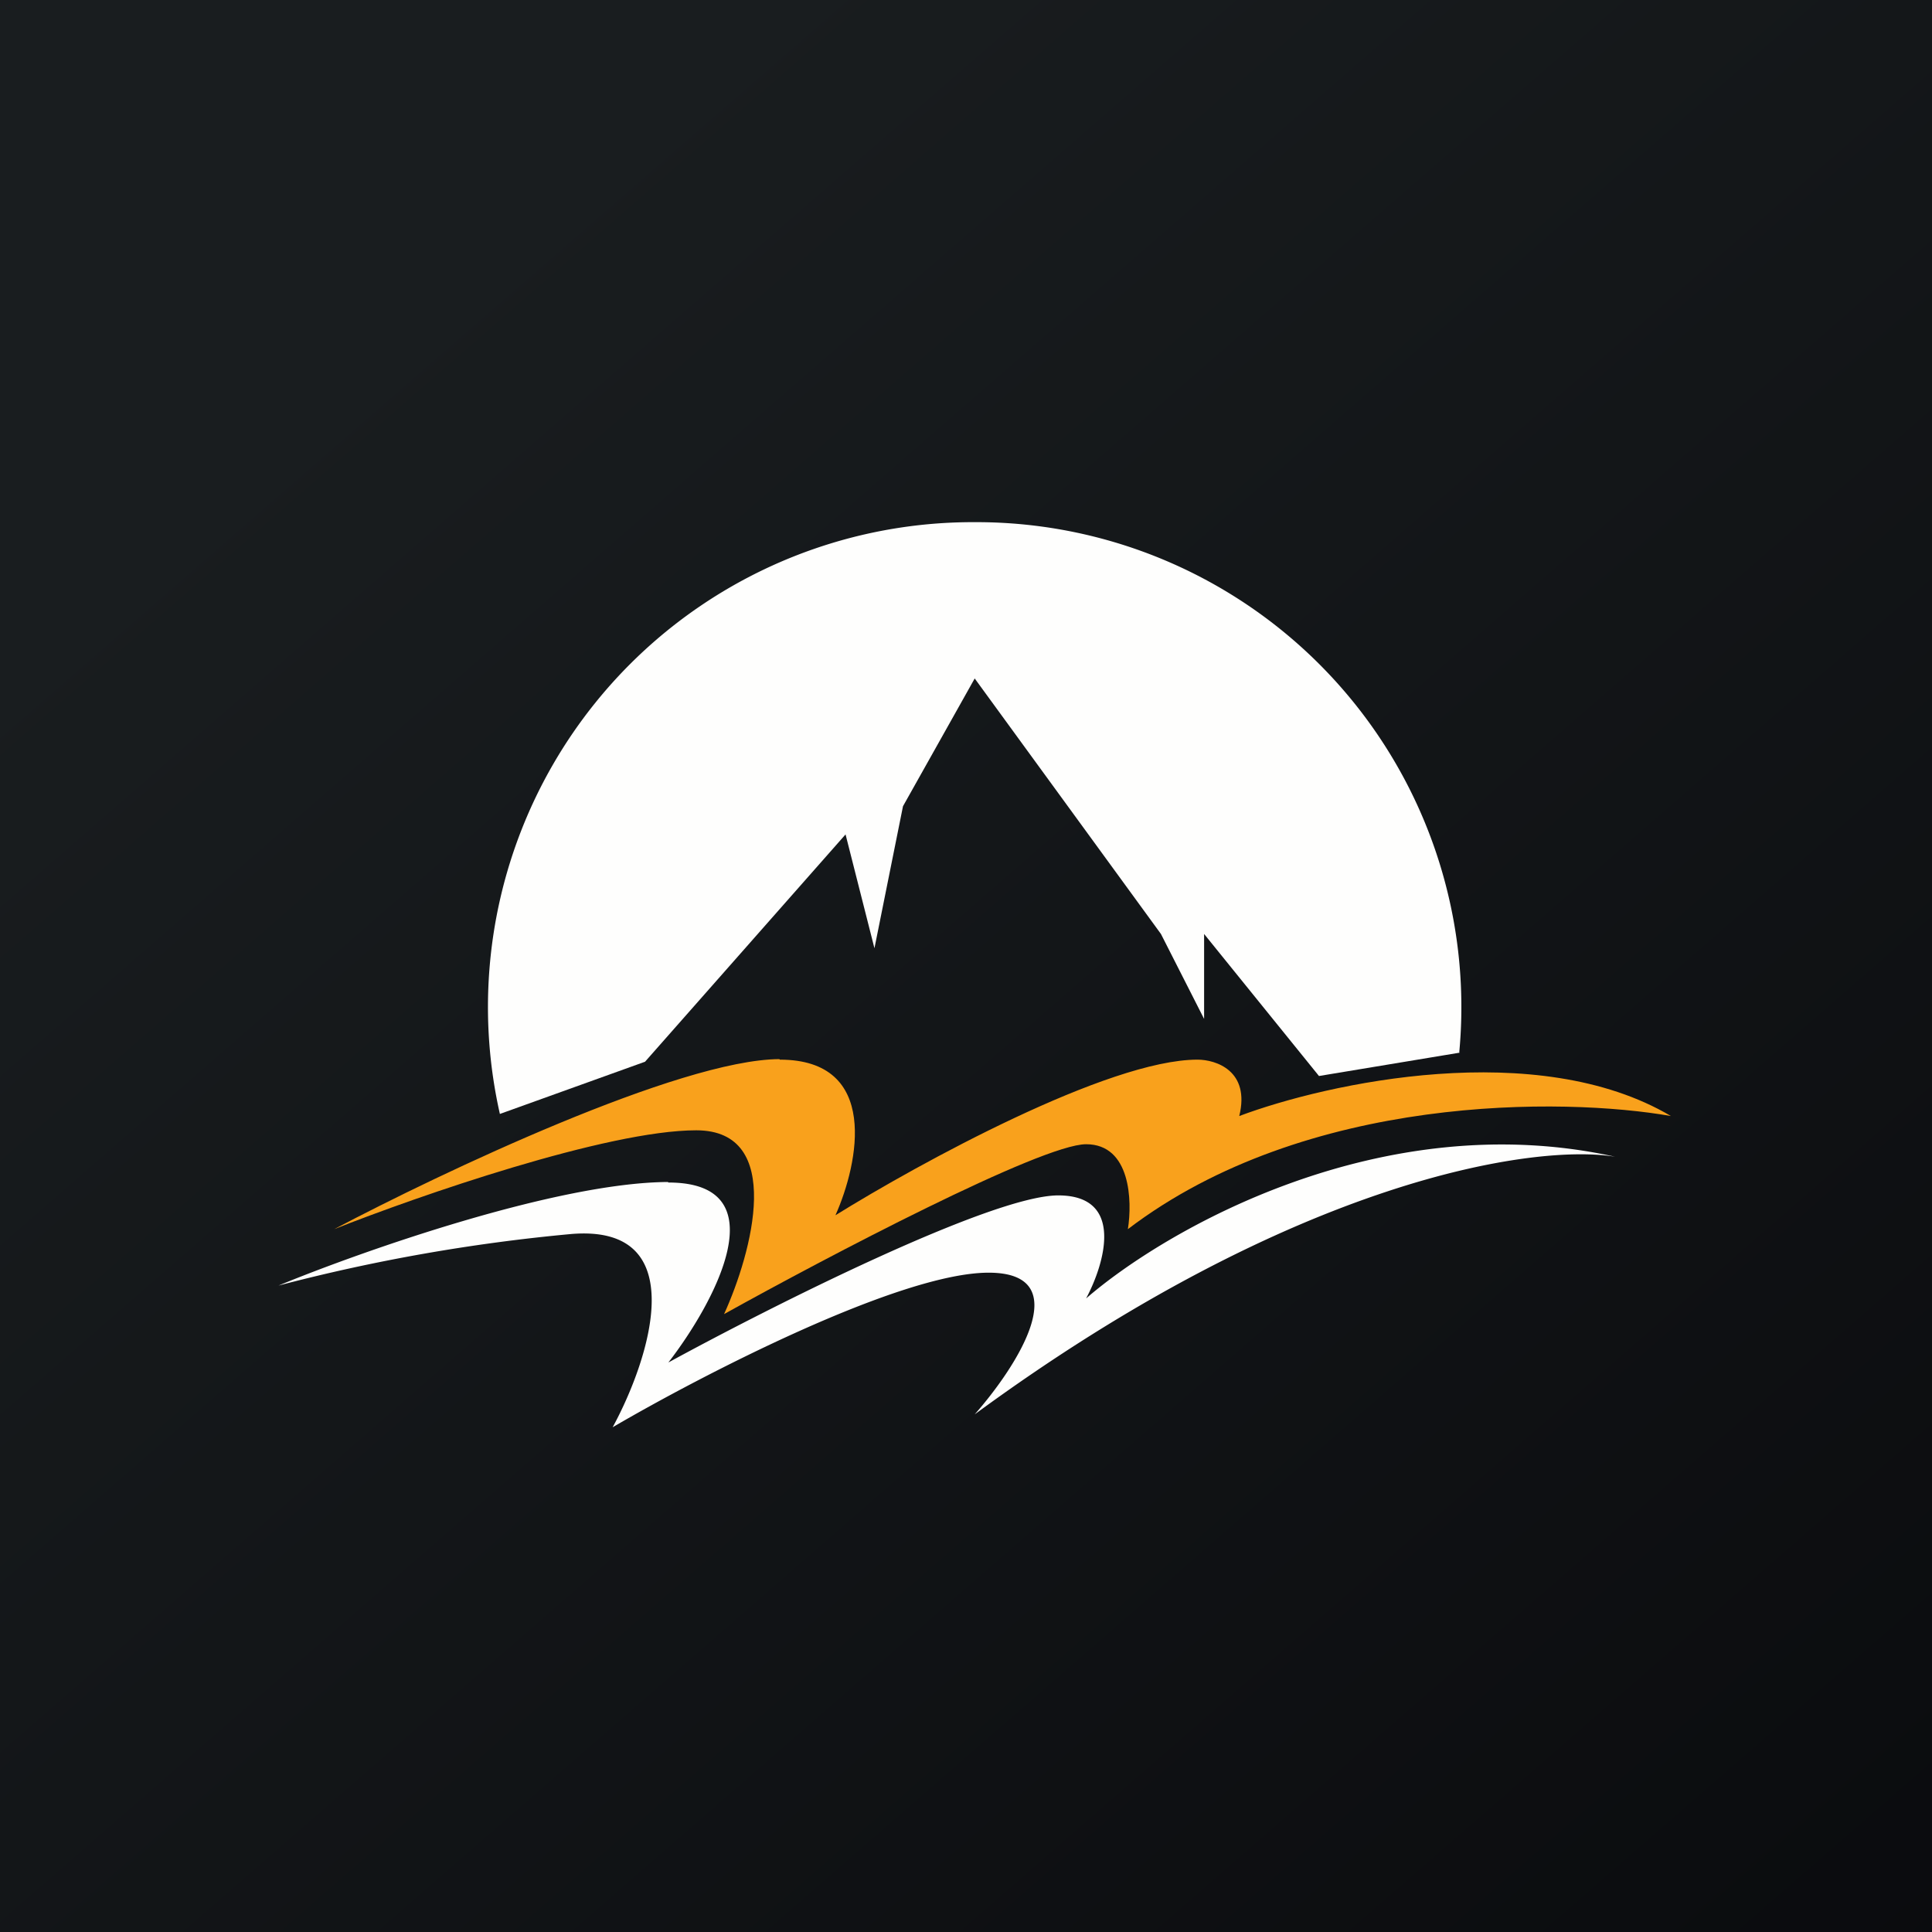
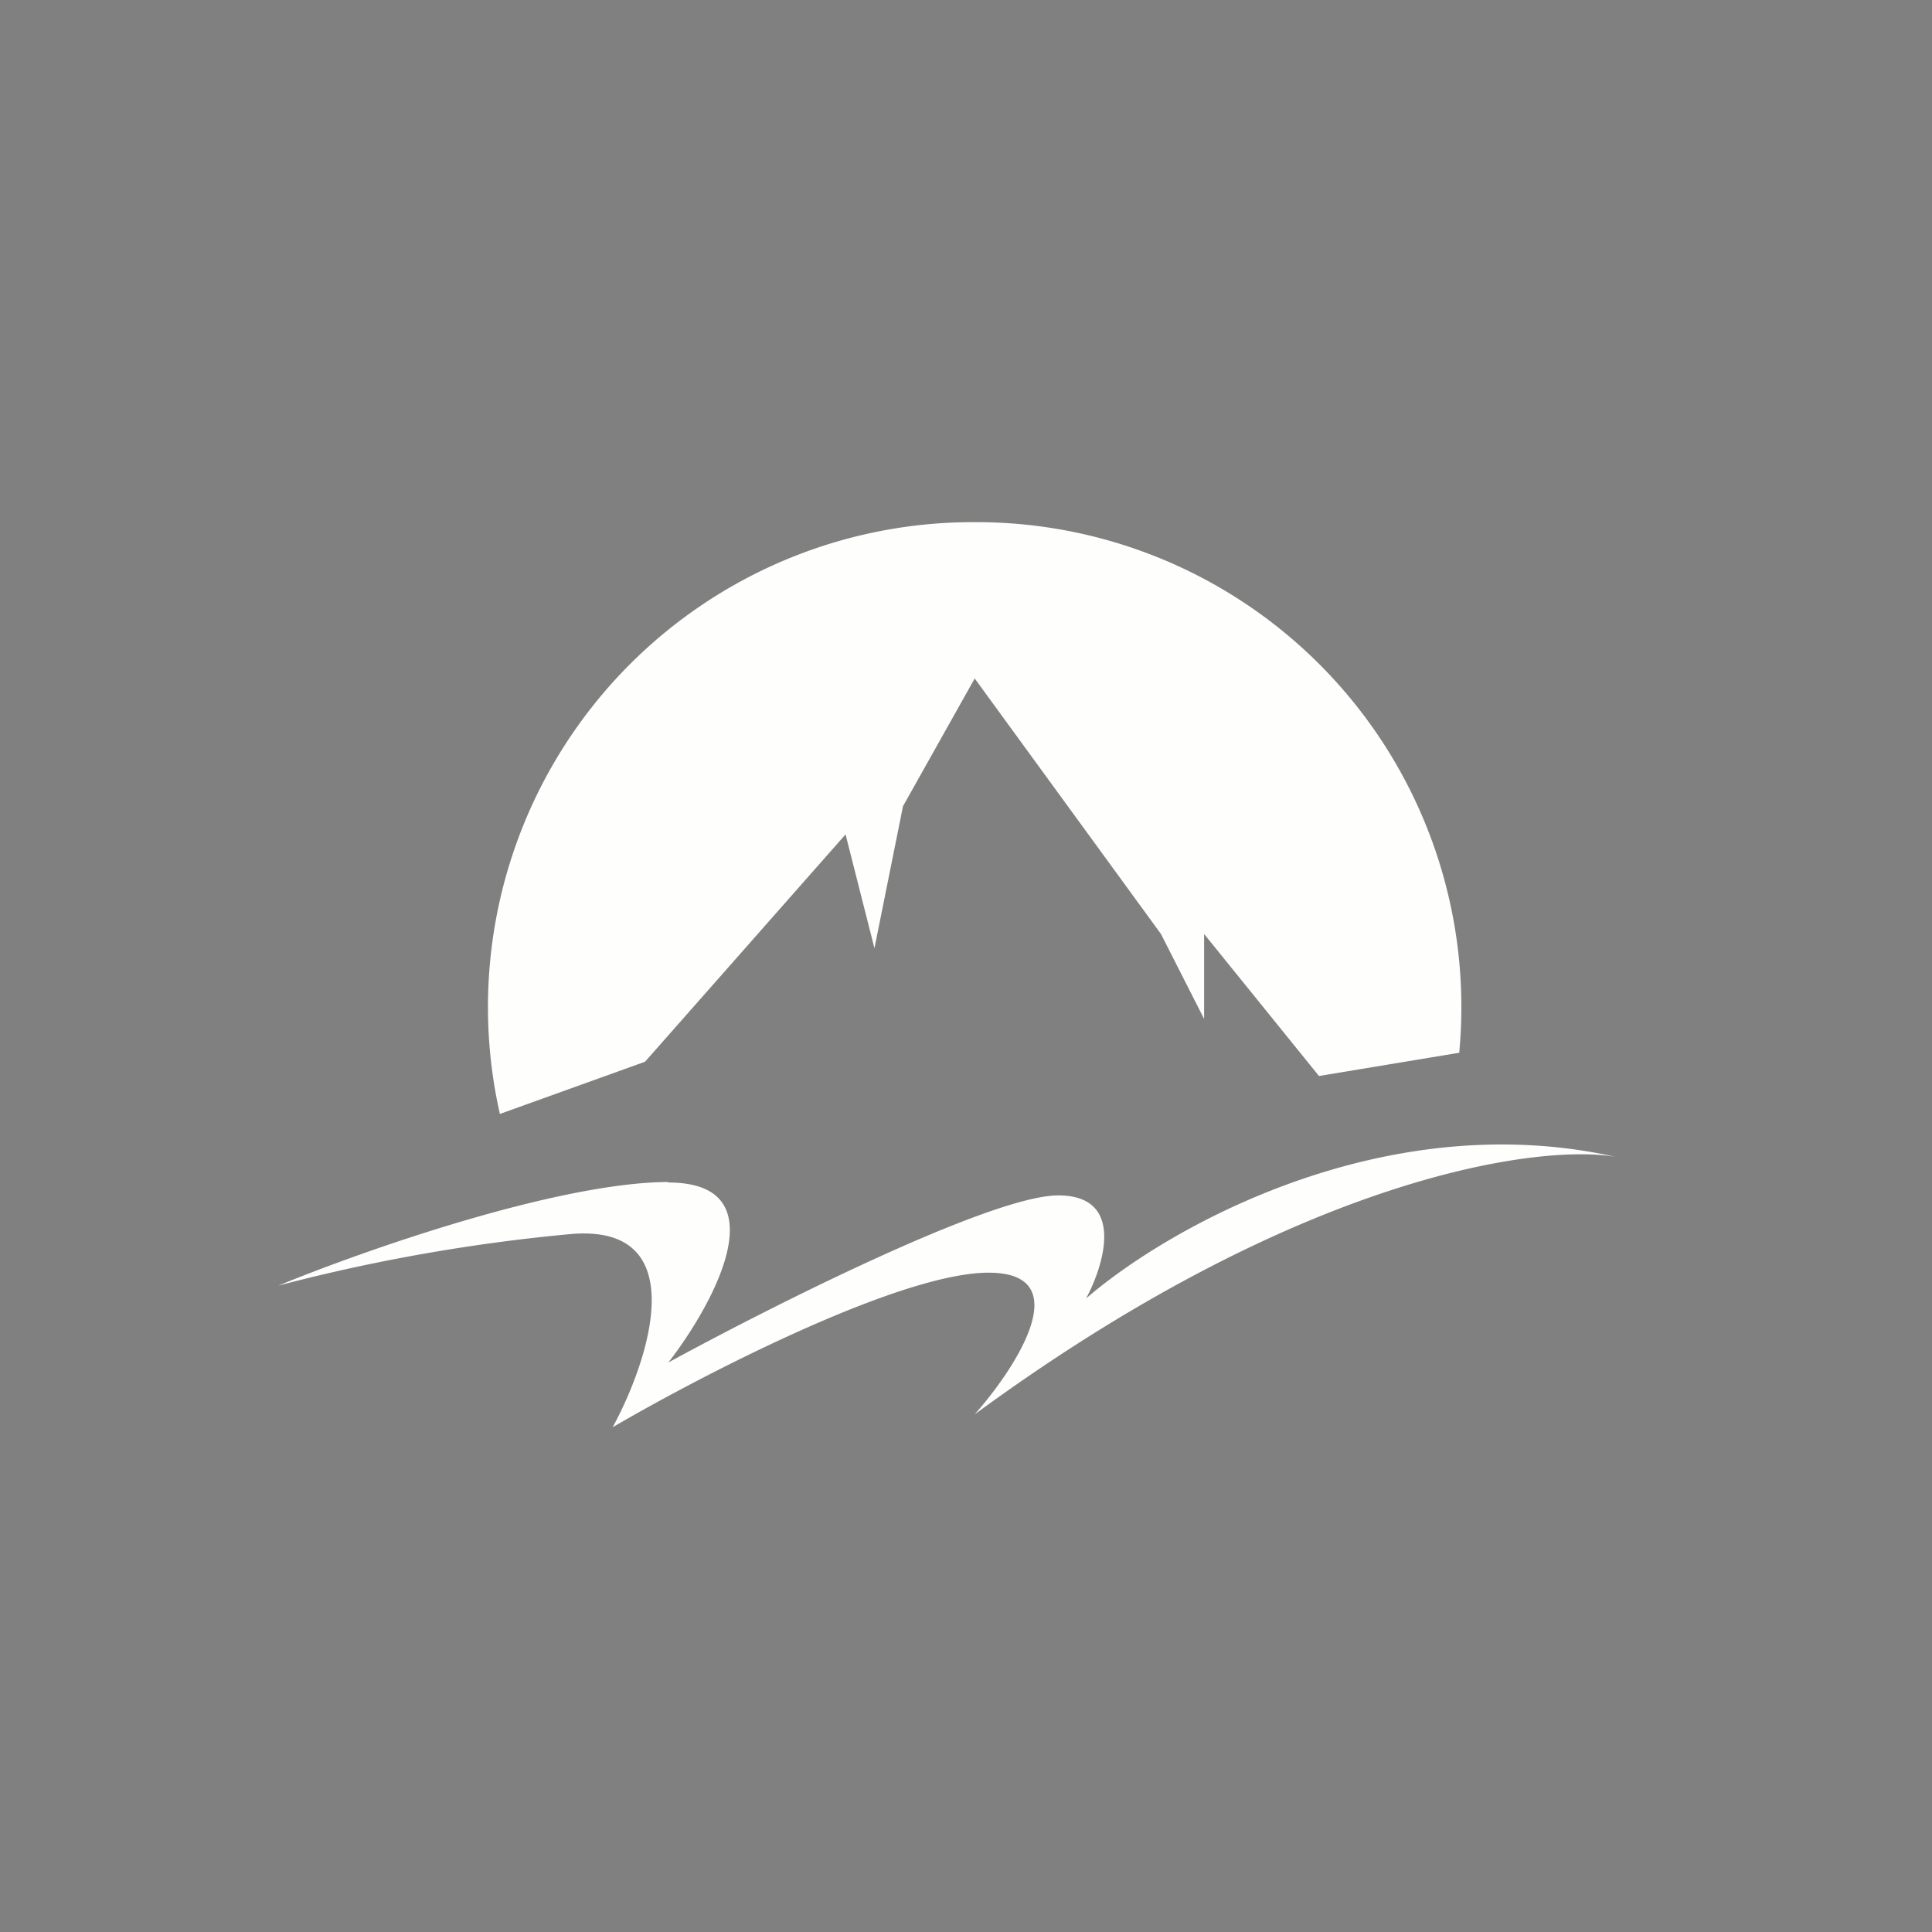
<svg xmlns="http://www.w3.org/2000/svg" viewBox="0 0 55.5 55.5">
  <rect x="0" y="0" width="55.5" height="55.5" fill="#808080" stroke="none" />
-   <path d="M 0,0 H 55.5 V 55.5 H 0 Z" fill="url(#a)" />
  <path d="M 41.92,30.225 A 13.93,13.93 0 0,0 28,15 A 13.93,13.93 0 0,0 14.36,32 L 18.53,30.5 L 24.29,23.97 L 25.12,27.24 L 25.94,23.16 L 28,19.49 L 33.35,26.83 L 34.59,29.27 V 26.83 L 37.89,30.91 L 41.93,30.24 Z" fill="rgb(254, 254, 253)" />
-   <path d="M 22.39,30.425 C 19.52,30.44 12.67,33.69 9.6,35.31 C 12,34.36 17.44,32.47 20,32.47 S 21.6,35.99 20.8,37.75 C 23.73,36.12 29.92,32.87 31.2,32.87 S 32.53,34.5 32.4,35.31 C 37.52,31.41 44.93,31.52 48,32.06 C 44.16,29.79 38.13,31.11 35.6,32.06 C 35.92,30.76 34.93,30.44 34.4,30.44 C 31.84,30.44 26.4,33.42 24,34.91 C 24.67,33.41 25.28,30.44 22.4,30.44 Z" fill="rgb(249, 161, 28)" />
  <path d="M 19.19,33.955 C 16,33.97 10.4,35.94 8,36.93 A 51.78,51.78 0 0,1 16.4,35.45 C 19.92,35.15 18.67,39.03 17.6,41 C 20.13,39.52 25.84,36.56 28.4,36.56 S 29.2,39.27 28,40.63 C 37.28,33.82 44.13,32.85 46.4,33.23 C 39.68,31.74 33.47,35.33 31.2,37.3 C 31.73,36.31 32.32,34.34 30.4,34.34 S 22.13,37.54 19.2,39.14 C 20.53,37.42 22.4,33.97 19.2,33.97 Z" fill="rgb(254, 254, 253)" />
  <defs>
    <linearGradient id="a" x1="10.42" x2="68.15" y1="9.71" y2="76.02" gradientUnits="userSpaceOnUse">
      <stop stop-color="rgb(25, 29, 31)" offset="0" />
      <stop stop-color="rgb(5, 5, 8)" offset="1" />
    </linearGradient>
  </defs>
</svg>